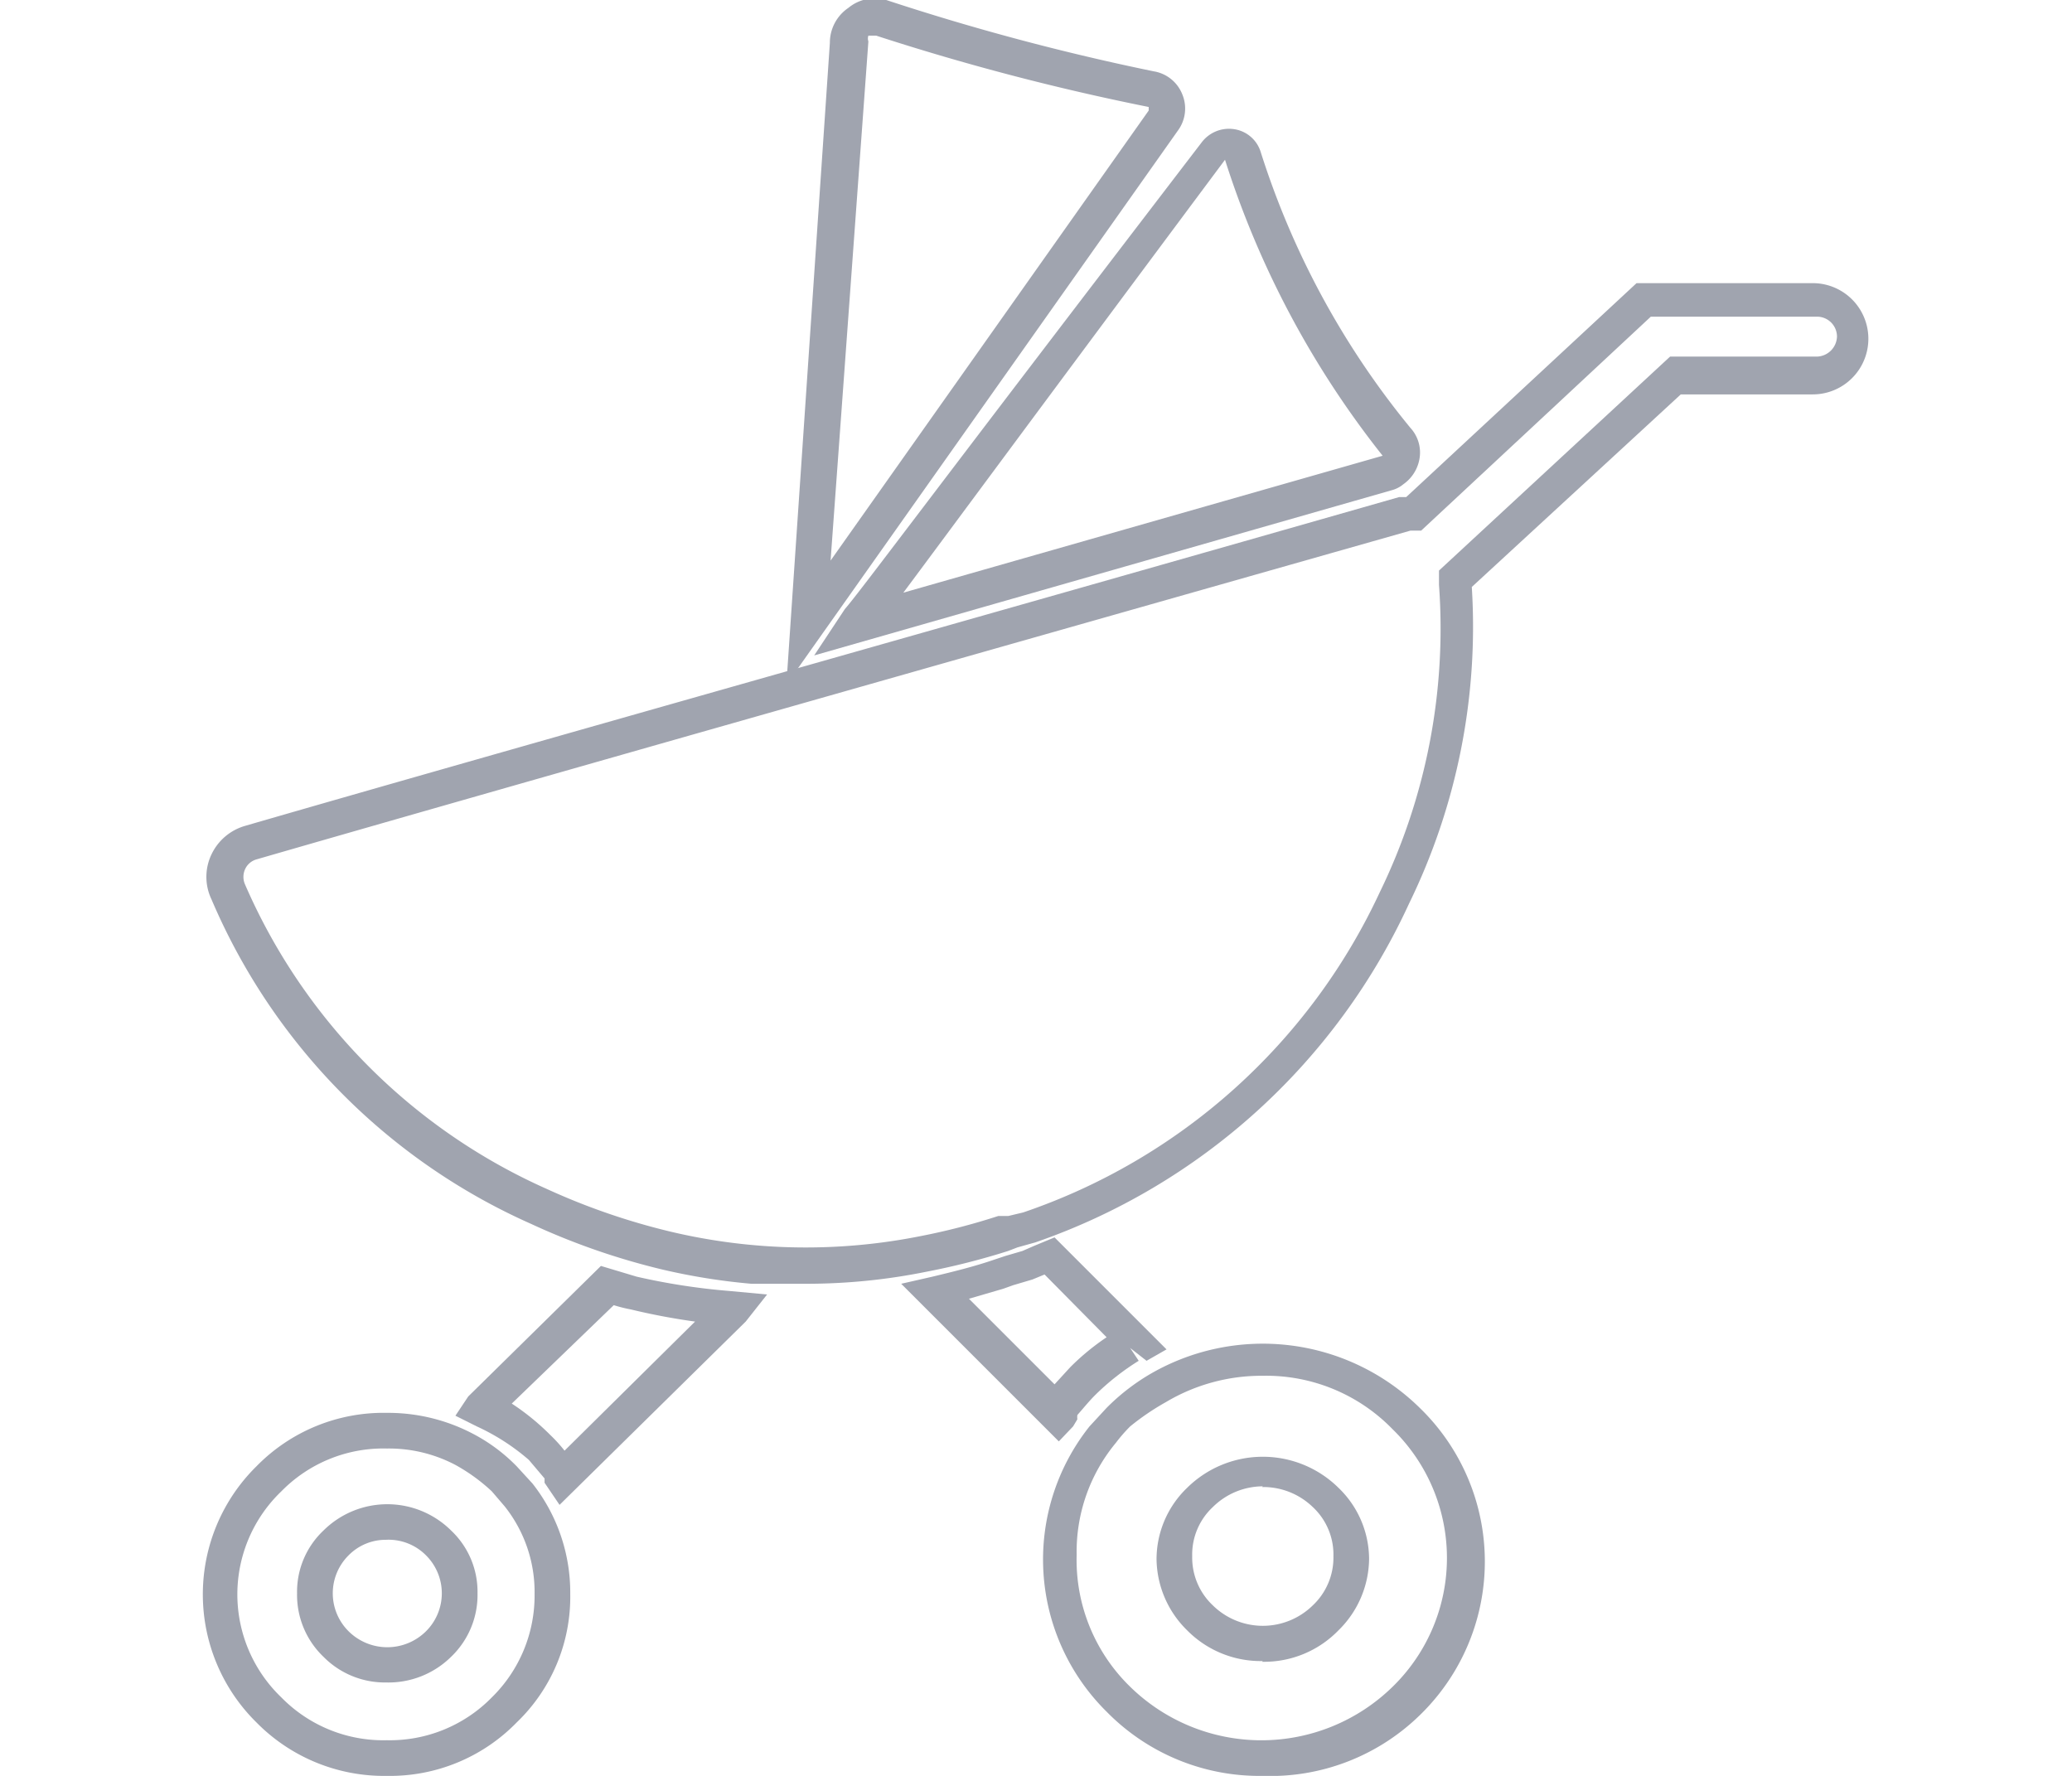
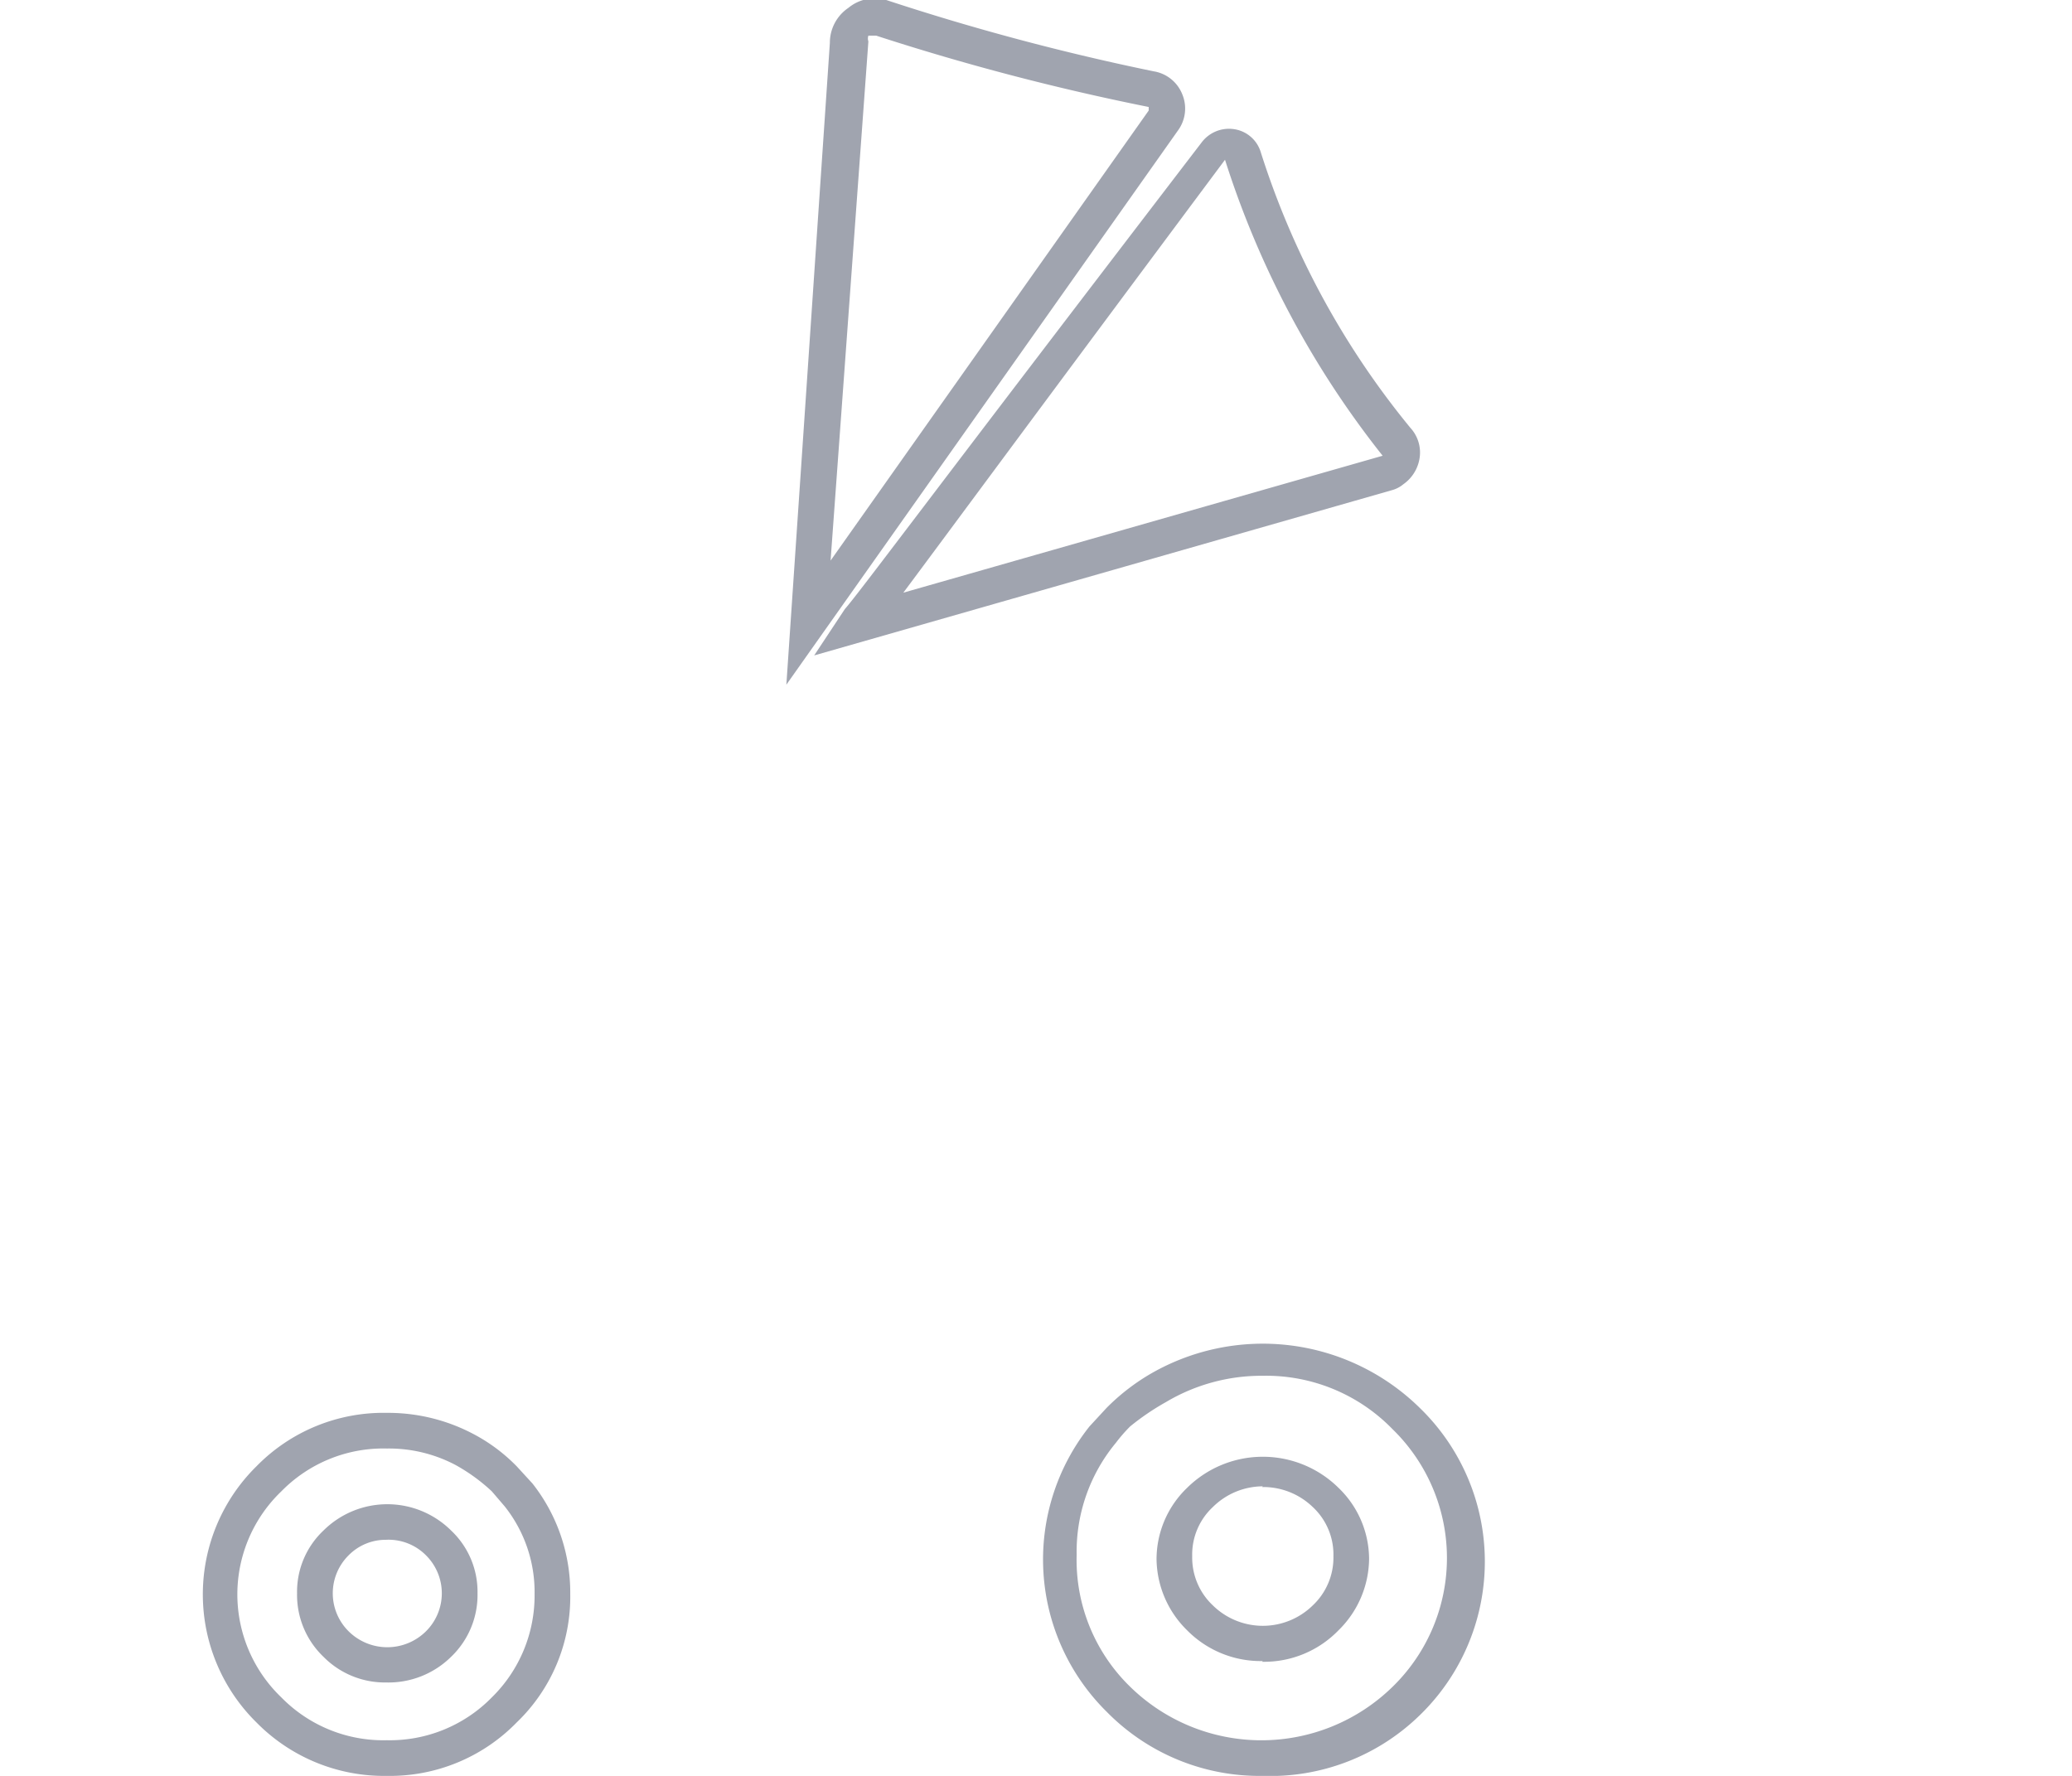
<svg xmlns="http://www.w3.org/2000/svg" xmlns:xlink="http://www.w3.org/1999/xlink" class="icon" width="70" height="60">
  <defs>
    <symbol viewBox="0 0 23.36 24.9" id="cat-kolichki">
      <g data-name="Layer 2">
        <g data-name="Layer 1">
          <path d="M2.58 24.9a2.51 2.51 0 01-1.83-.75 2.52 2.52 0 010-3.59 2.49 2.49 0 011.83-.75 2.56 2.56 0 011.2.29 2.43 2.43 0 01.62.46l.22.24a2.47 2.47 0 01.53 1.55 2.44 2.44 0 01-.75 1.8 2.48 2.48 0 01-1.82.75zm0-4.59a2 2 0 00-1.48.6 2 2 0 000 2.89 2 2 0 001.48.6 2 2 0 001.47-.6 2 2 0 00.6-1.45 1.93 1.93 0 00-.42-1.23l-.18-.21a2.54 2.54 0 00-.51-.37 2 2 0 00-.96-.23zm0 3.28a1.21 1.21 0 01-.89-.36 1.2 1.2 0 01-.37-.89 1.18 1.18 0 01.37-.88 1.27 1.27 0 011.79 0 1.18 1.18 0 01.37.88 1.2 1.2 0 01-.37.89 1.25 1.25 0 01-.92.36zm0-2a.73.73 0 00-.54.22.75.75 0 000 1.06.77.77 0 001.09 0 .75.75 0 000-1.06.74.74 0 00-.57-.22zM14.86 24.9a3 3 0 01-2.19-.9 3 3 0 01-.24-4l.24-.26a3 3 0 01.57-.45 3.14 3.14 0 013.82.45 3 3 0 010 4.31 3 3 0 01-2.2.85zm0-5.61a2.62 2.62 0 00-1.36.37 3.48 3.48 0 00-.5.34 2.2 2.2 0 00-.2.23 2.39 2.39 0 00-.55 1.57 2.48 2.48 0 00.75 1.85 2.63 2.63 0 003.68 0 2.52 2.52 0 000-3.61 2.47 2.47 0 00-1.82-.75zm0 4a1.45 1.45 0 01-1.06-.43 1.42 1.42 0 01-.43-1 1.39 1.39 0 01.43-1 1.51 1.51 0 012.12 0 1.39 1.39 0 01.43 1 1.42 1.42 0 01-.43 1 1.45 1.45 0 01-1.07.44zm0-2.45a1 1 0 00-.7.29.91.91 0 00-.29.69.92.92 0 00.29.69 1 1 0 001.4 0 .92.92 0 00.29-.69.91.91 0 00-.29-.69 1 1 0 00-.71-.28zM8.57 9.19L9 8.54c.21-.24 1.1-1.45 5-6.54a.48.48 0 01.45-.19.46.46 0 01.38.32A11.62 11.62 0 0016.93 6a.51.51 0 01.13.41.55.55 0 01-.23.38.42.42 0 01-.15.08zm5.76-6.95c-2.72 3.65-3.95 5.32-4.51 6.07l6.72-1.92a13 13 0 01-2.21-4.15zM8.18 9.6l.61-9a.59.59 0 01.26-.49.58.58 0 01.53-.11 33.64 33.64 0 003.75 1 .52.52 0 01.4.32.52.52 0 01-.06.51zM9.39.5h-.06a.12.12 0 000 .08L8.8 7.86l4.46-6.31v-.3.25a33.92 33.92 0 01-3.82-1z" />
-           <path d="M8.44 18h-.75a8.79 8.79 0 01-1.25-.2 9.8 9.8 0 01-1.84-.64 8.71 8.71 0 01-4.48-4.55.73.73 0 010-.63.75.75 0 01.47-.4c3.17-.92 10.55-3 16.18-4.61h.1l3.23-3h2.47a.78.78 0 010 1.56h-1.85l-2.93 2.7a8.85 8.85 0 01-.88 4.44 9 9 0 01-5.24 4.75l-.25.07-.13.05a10.06 10.06 0 01-1.14.29 8.47 8.47 0 01-1.71.17zM17 7.44h-.07c-5.63 1.6-13 3.69-16.18 4.61a.25.25 0 00-.16.14.26.26 0 000 .21 8.28 8.28 0 004.23 4.27 9.43 9.43 0 001.74.6 8.21 8.21 0 003.51.06 9.11 9.11 0 001.08-.28h.14l.21-.05a8.55 8.55 0 005-4.49 8.44 8.44 0 00.83-4.31V8l3.24-3h2.06a.29.29 0 00.28-.28.28.28 0 00-.28-.28H20.3l-3.22 3zM12 20.21L9.79 18l.44-.1c.29-.07.58-.14.87-.24l.15-.05.24-.07.16-.07.29-.12 1.57 1.57-.28.16-.23-.18.12.18a3.48 3.48 0 00-.61.48c-.09.09-.17.19-.25.28a.21.21 0 000 .06l-.06.1zm-1.26-2l1.2 1.2.22-.24a3.35 3.35 0 01.51-.42l-.87-.88-.17.07-.27.08-.14.05zM5 21.1l-.21-.31v-.06l-.22-.26a3.05 3.05 0 00-.73-.47l-.3-.15.18-.27 1.86-1.83.3.09.2.06a9.12 9.12 0 001.29.2l.54.05-.3.38zm-.67-1.42a3.34 3.34 0 01.54.44 2.09 2.09 0 01.2.22l1.83-1.81a9.12 9.12 0 01-.9-.17 2.1 2.1 0 01-.24-.06z" />
        </g>
      </g>
    </symbol>
  </defs>
  <use xlink:href="#cat-kolichki" fill="#A0A4AF" />
</svg>